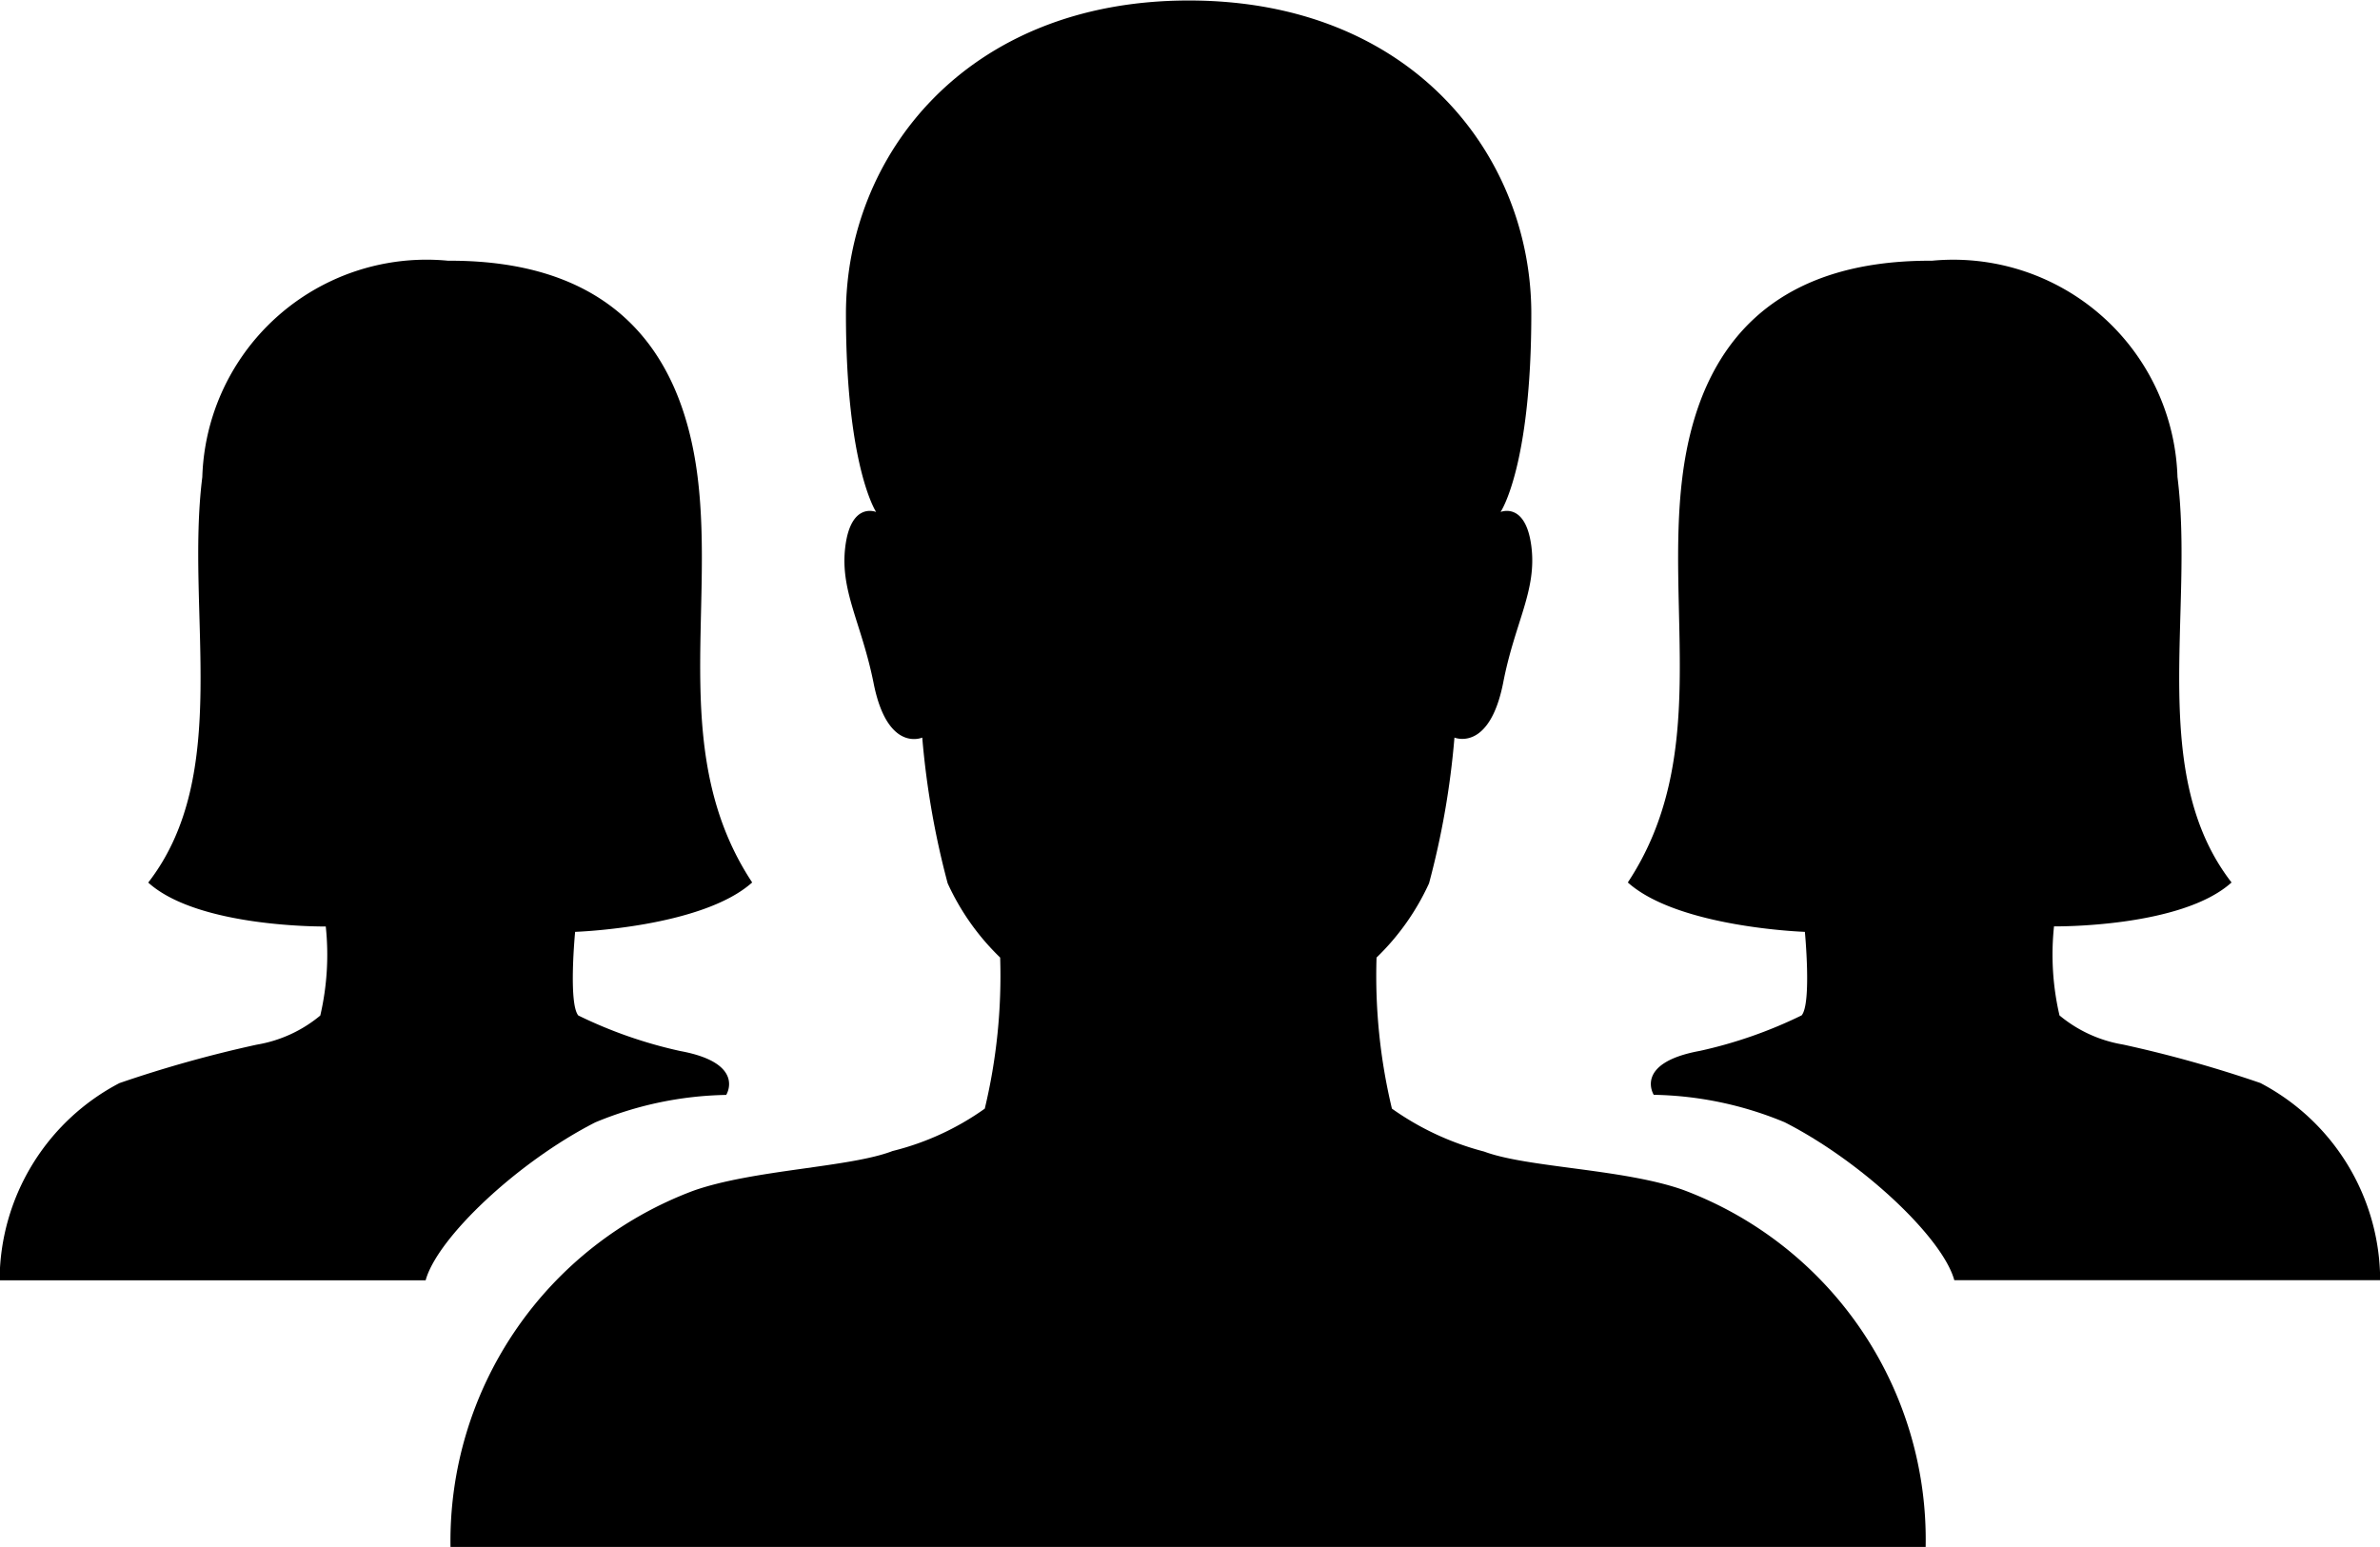
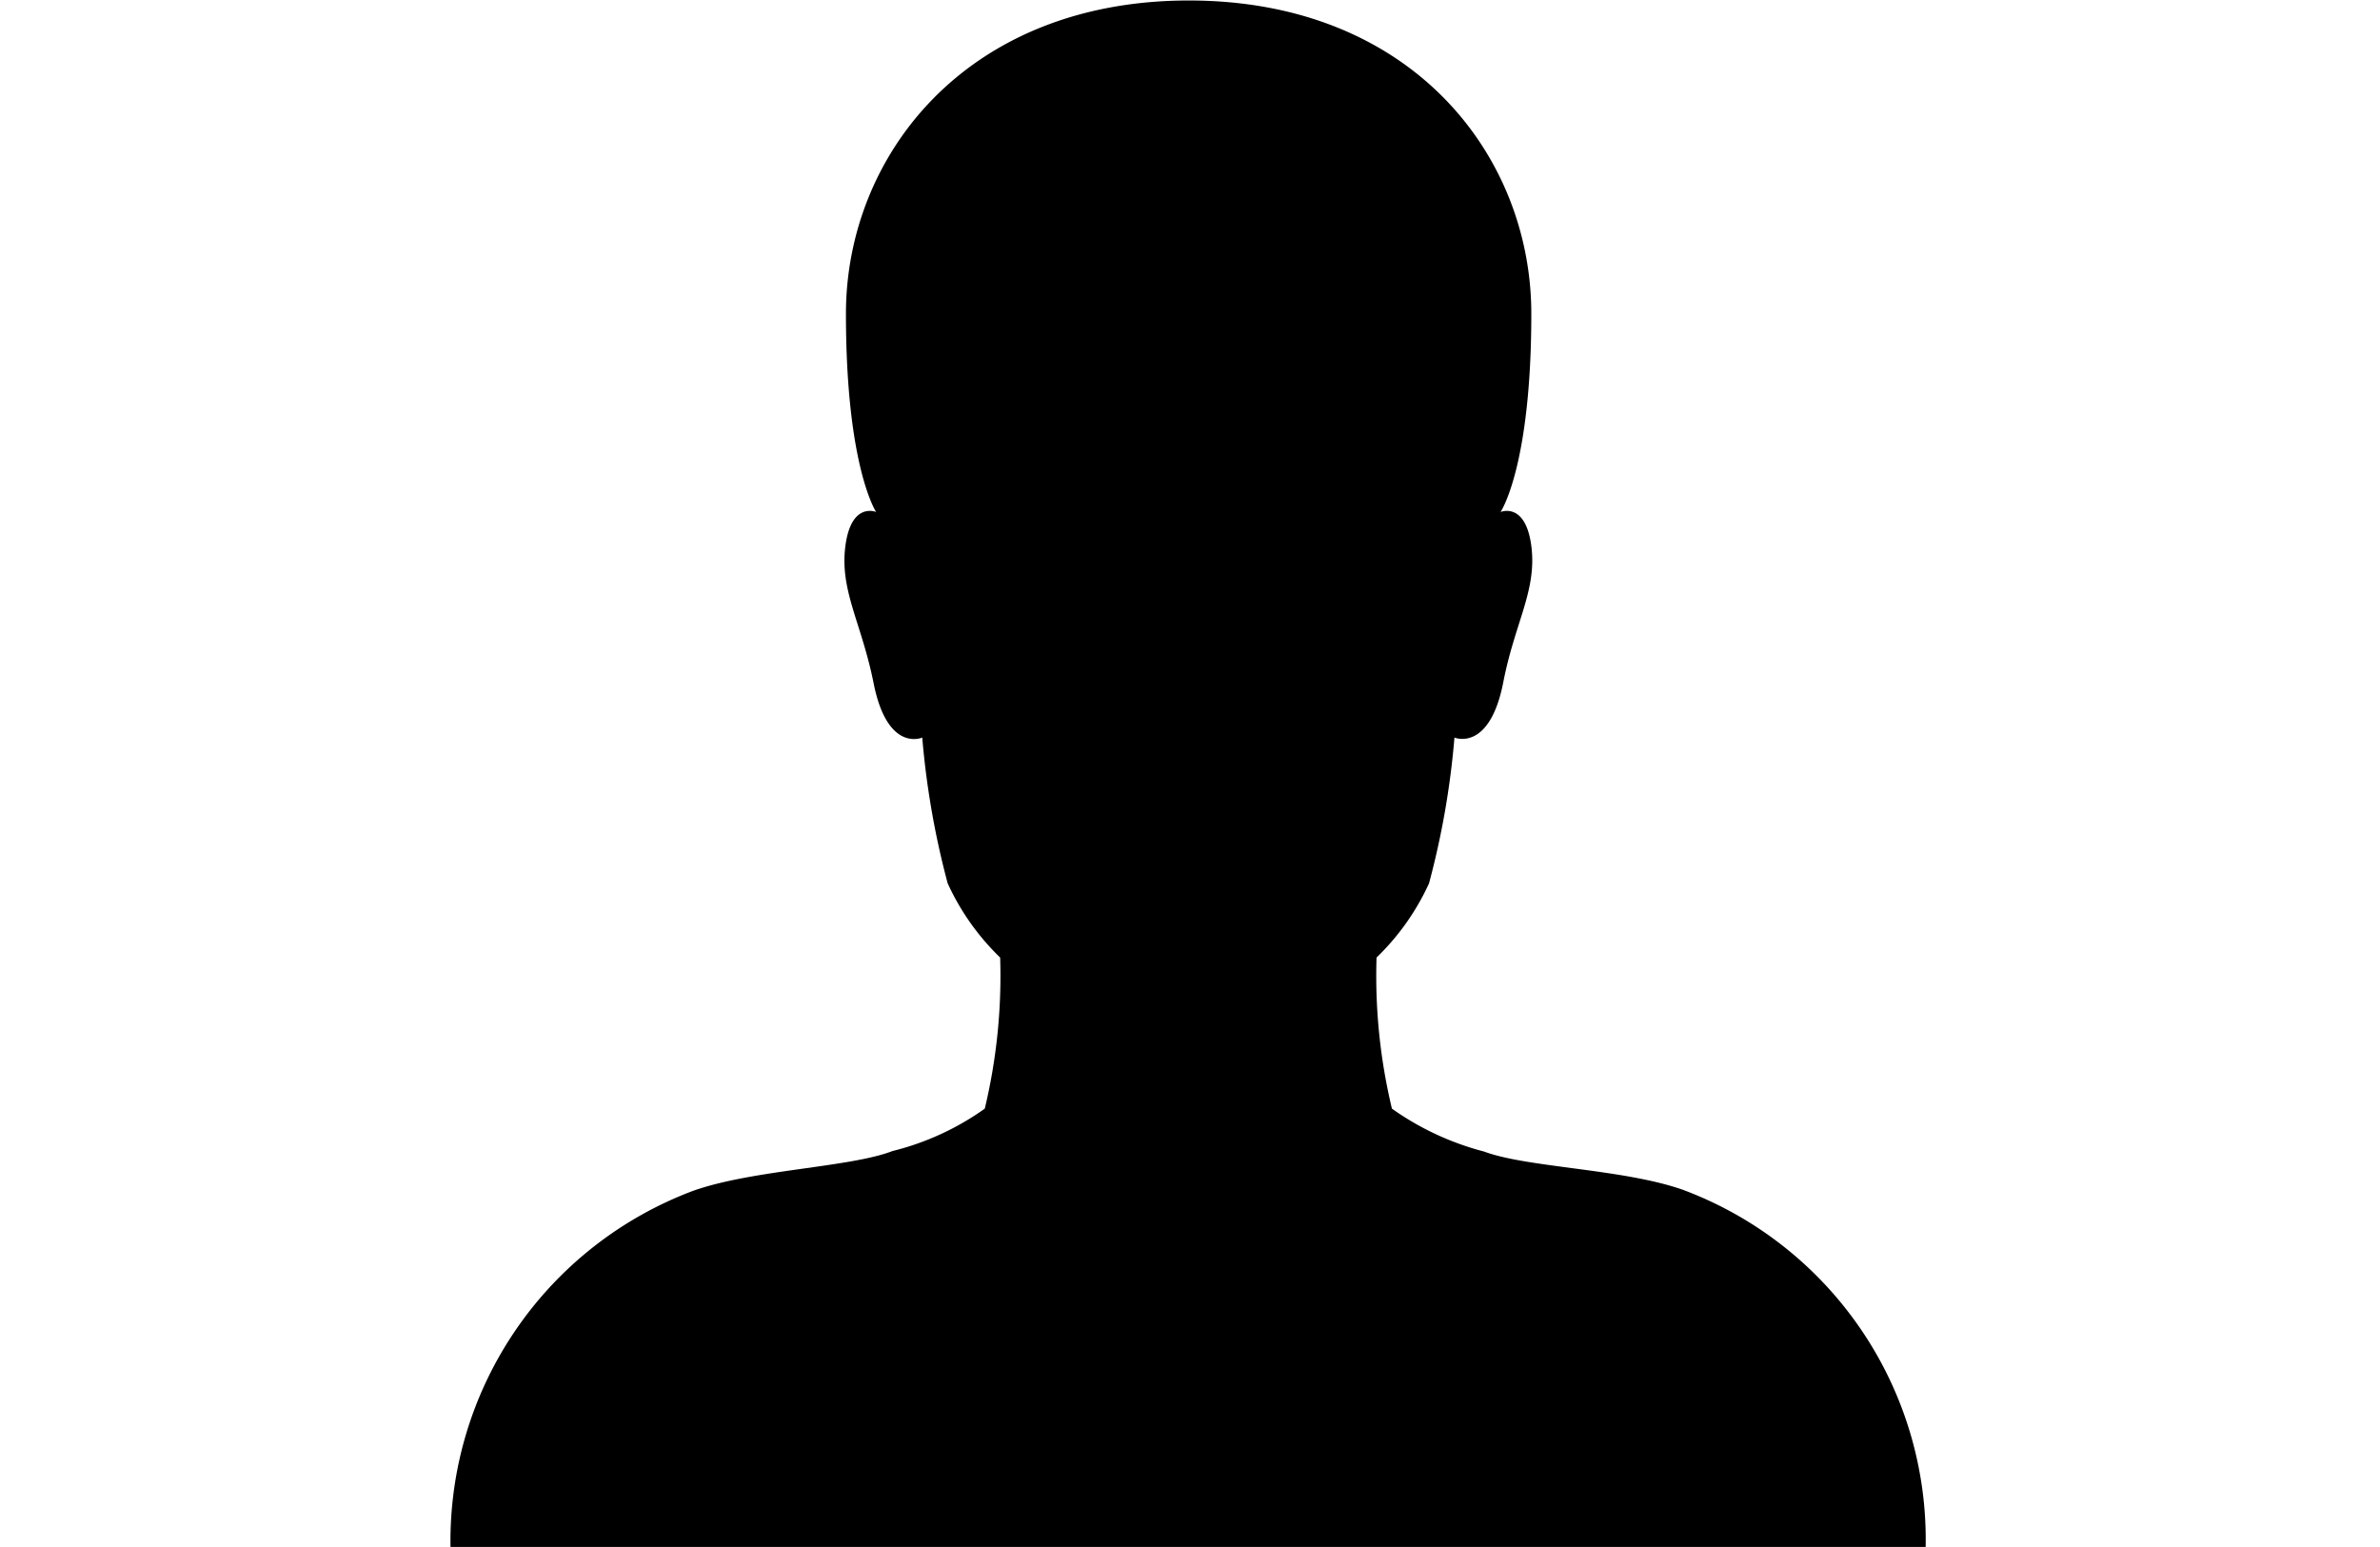
<svg xmlns="http://www.w3.org/2000/svg" width="43.352" height="28.174" viewBox="0 0 43.352 28.174">
  <g id="Icon_ionic-ios-people" data-name="Icon ionic-ios-people" transform="translate(-2.215 -7.748)">
    <path id="Path_1706" data-name="Path 1706" d="M30.649,29.424c-1.081-.386-2.848-.406-3.63-.7a5.129,5.129,0,0,1-1.68-.782,10.381,10.381,0,0,1-.28-2.752,4.445,4.445,0,0,0,.956-1.352,15.023,15.023,0,0,0,.463-2.655s.637.27.888-1c.212-1.1.618-1.68.512-2.491s-.56-.618-.56-.618.56-.821.56-3.611c0-2.877-2.172-5.706-6.237-5.706s-6.247,2.839-6.247,5.706c0,2.79.55,3.611.55,3.611s-.454-.193-.56.618.29,1.39.512,2.491c.251,1.284.888,1,.888,1a15.168,15.168,0,0,0,.463,2.655,4.445,4.445,0,0,0,.956,1.352,10.381,10.381,0,0,1-.28,2.752,4.936,4.936,0,0,1-1.68.772c-.772.3-2.539.338-3.63.724a6.814,6.814,0,0,0-4.422,6.488h26.87A6.8,6.8,0,0,0,30.649,29.424Z" transform="translate(2.23)" />
-     <path id="Path_1707" data-name="Path 1707" d="M12.691,23.431s2.308-.077,3.225-.9c-1.5-2.269-.686-4.914-.994-7.386s-1.709-3.939-4.509-3.939h-.039A4.086,4.086,0,0,0,5.9,15.147c-.309,2.462.55,5.407-.985,7.386.917.83,3.234.8,3.234.8h0a4.89,4.89,0,0,1-.1,1.622,2.438,2.438,0,0,1-1.159.531,22.4,22.4,0,0,0-2.5.7,4.065,4.065,0,0,0-2.182,3.592H9.968c.212-.772,1.67-2.153,3.09-2.877a6.484,6.484,0,0,1,2.385-.5s.367-.579-.84-.8a8.23,8.23,0,0,1-1.854-.647C12.565,24.735,12.691,23.431,12.691,23.431Z" transform="translate(0 1.291)" />
-     <path id="Path_1708" data-name="Path 1708" d="M27.033,23.431s-2.308-.077-3.225-.9c1.5-2.269.686-4.914.994-7.386s1.709-3.939,4.509-3.939h.039a4.086,4.086,0,0,1,4.47,3.939c.309,2.462-.55,5.407.985,7.386-.917.83-3.234.8-3.234.8h0a4.89,4.89,0,0,0,.1,1.622,2.438,2.438,0,0,0,1.159.531,22.4,22.4,0,0,1,2.5.7,4.065,4.065,0,0,1,2.182,3.592H29.755c-.212-.772-1.67-2.153-3.09-2.877a6.484,6.484,0,0,0-2.385-.5s-.367-.579.84-.8a8.23,8.23,0,0,0,1.854-.647C27.158,24.735,27.033,23.431,27.033,23.431Z" transform="translate(8.058 1.291)" />
  </g>
</svg>